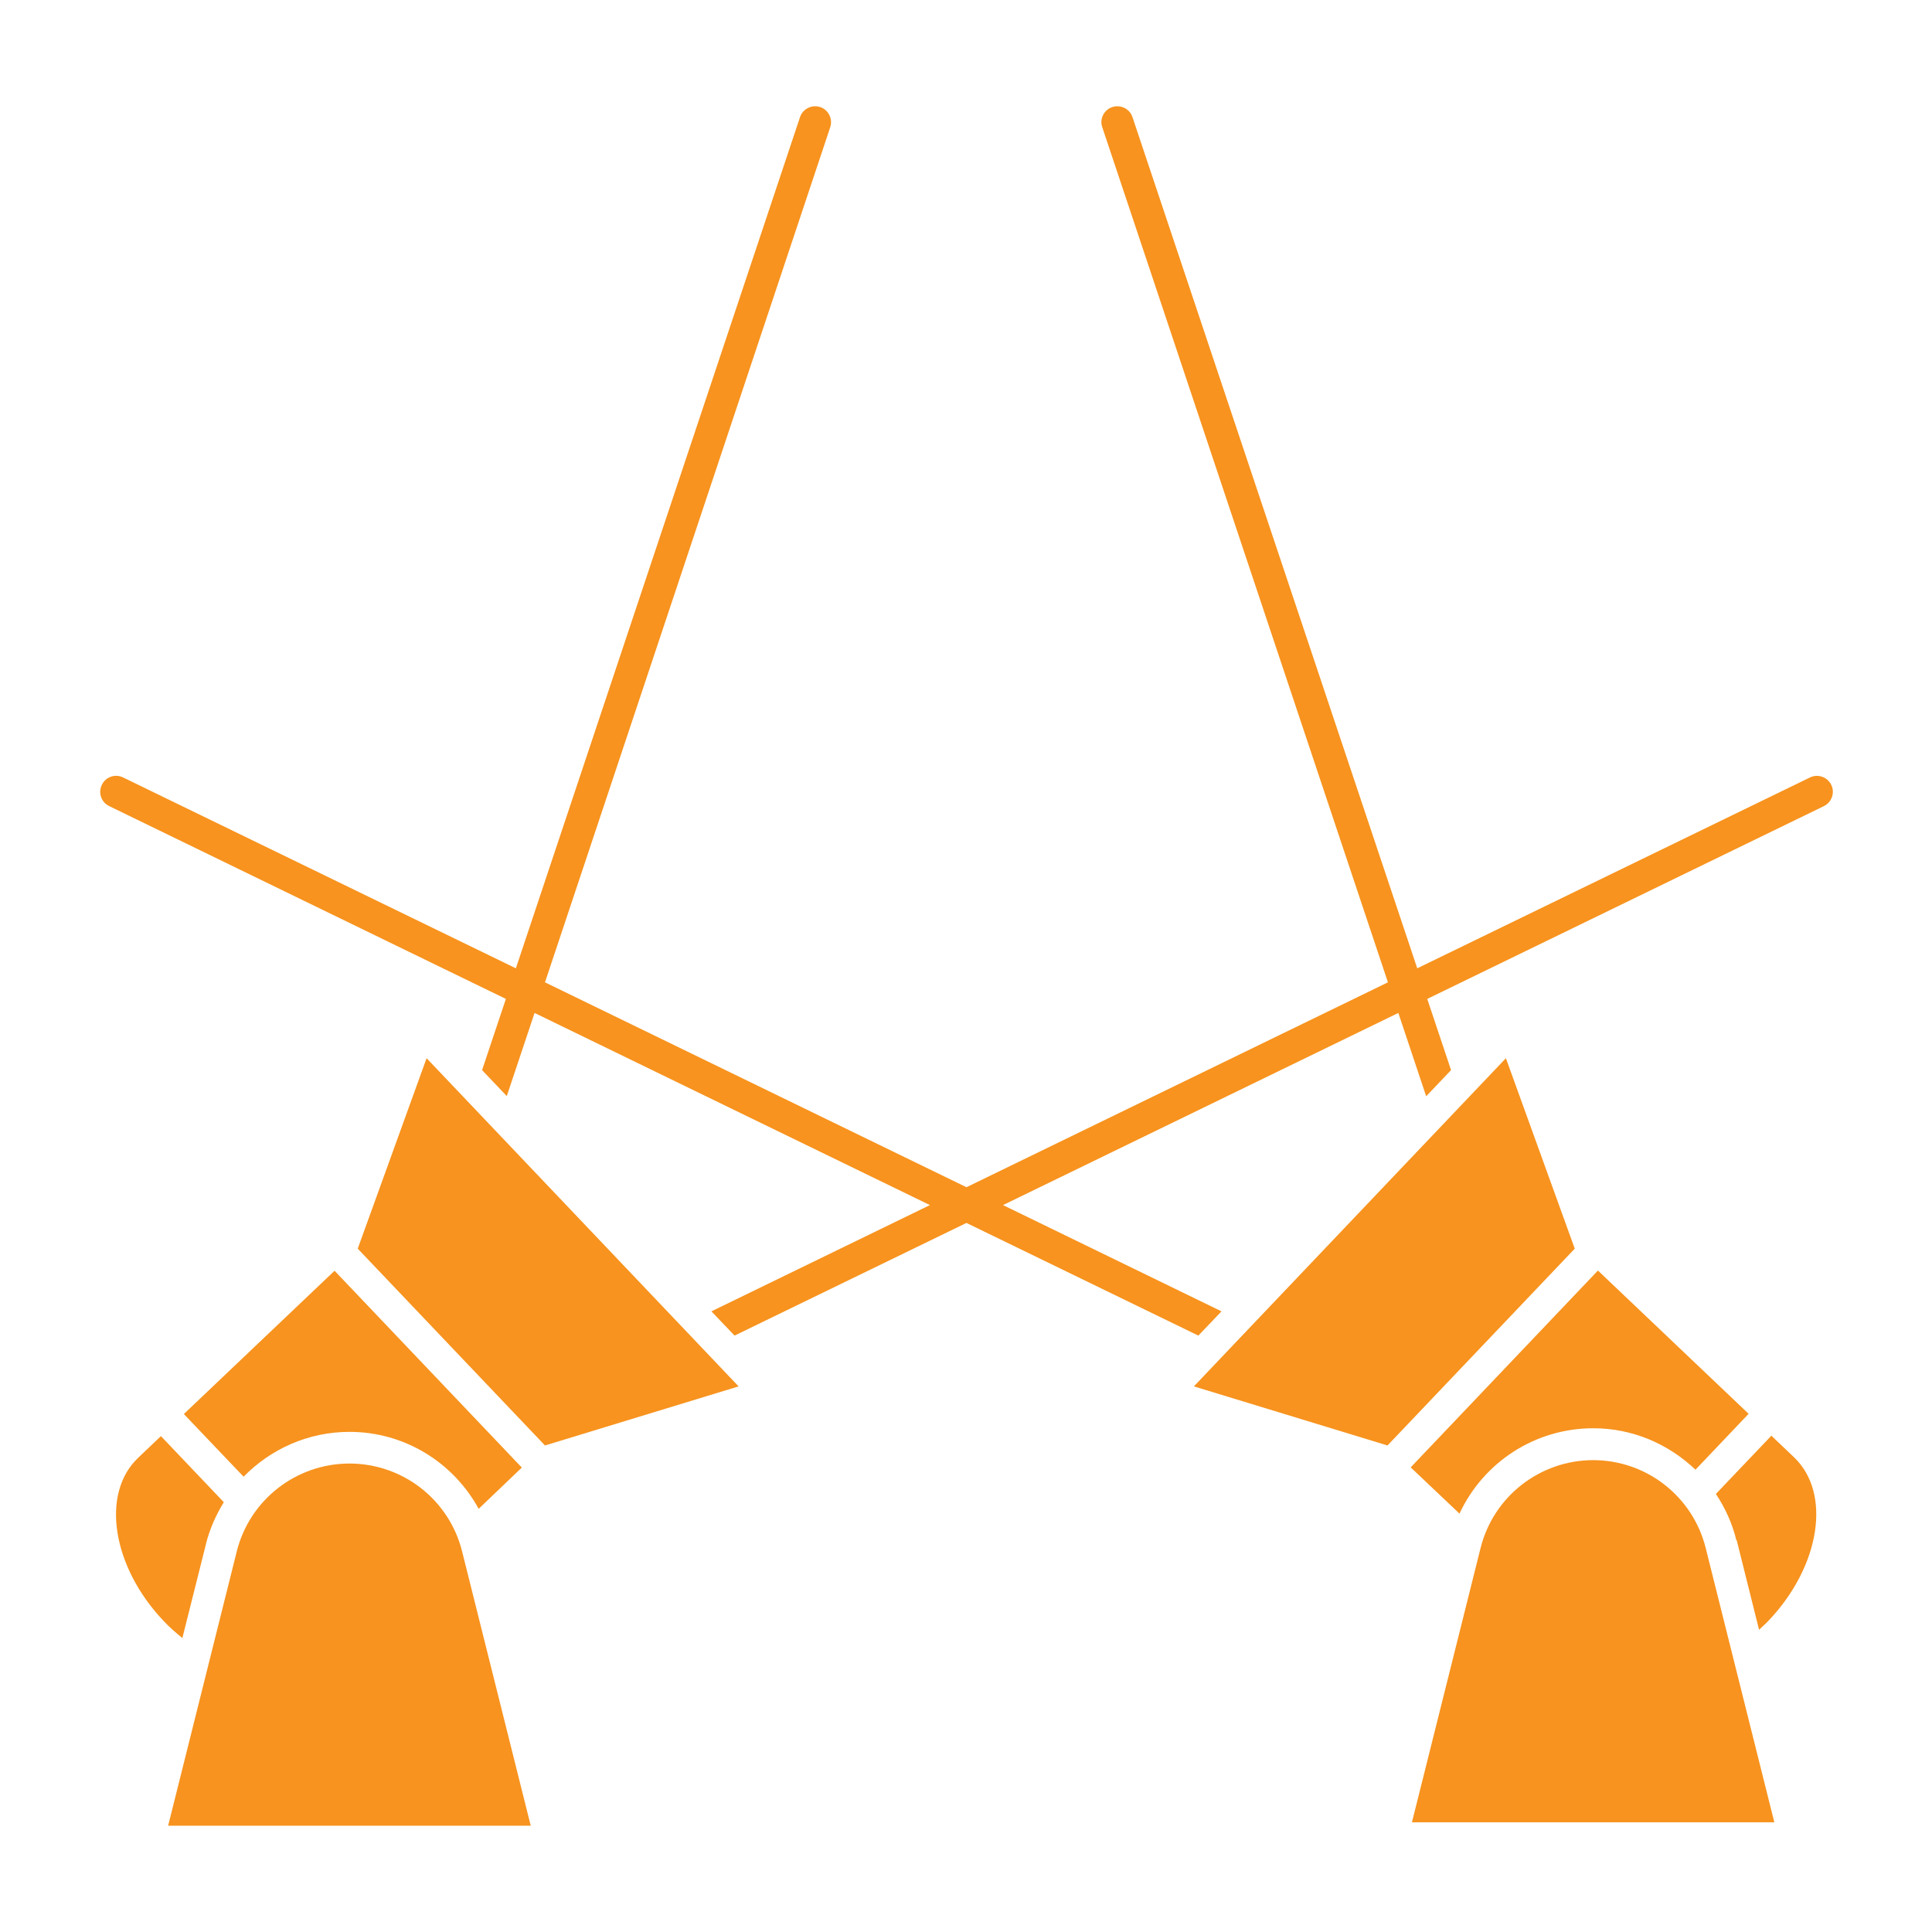
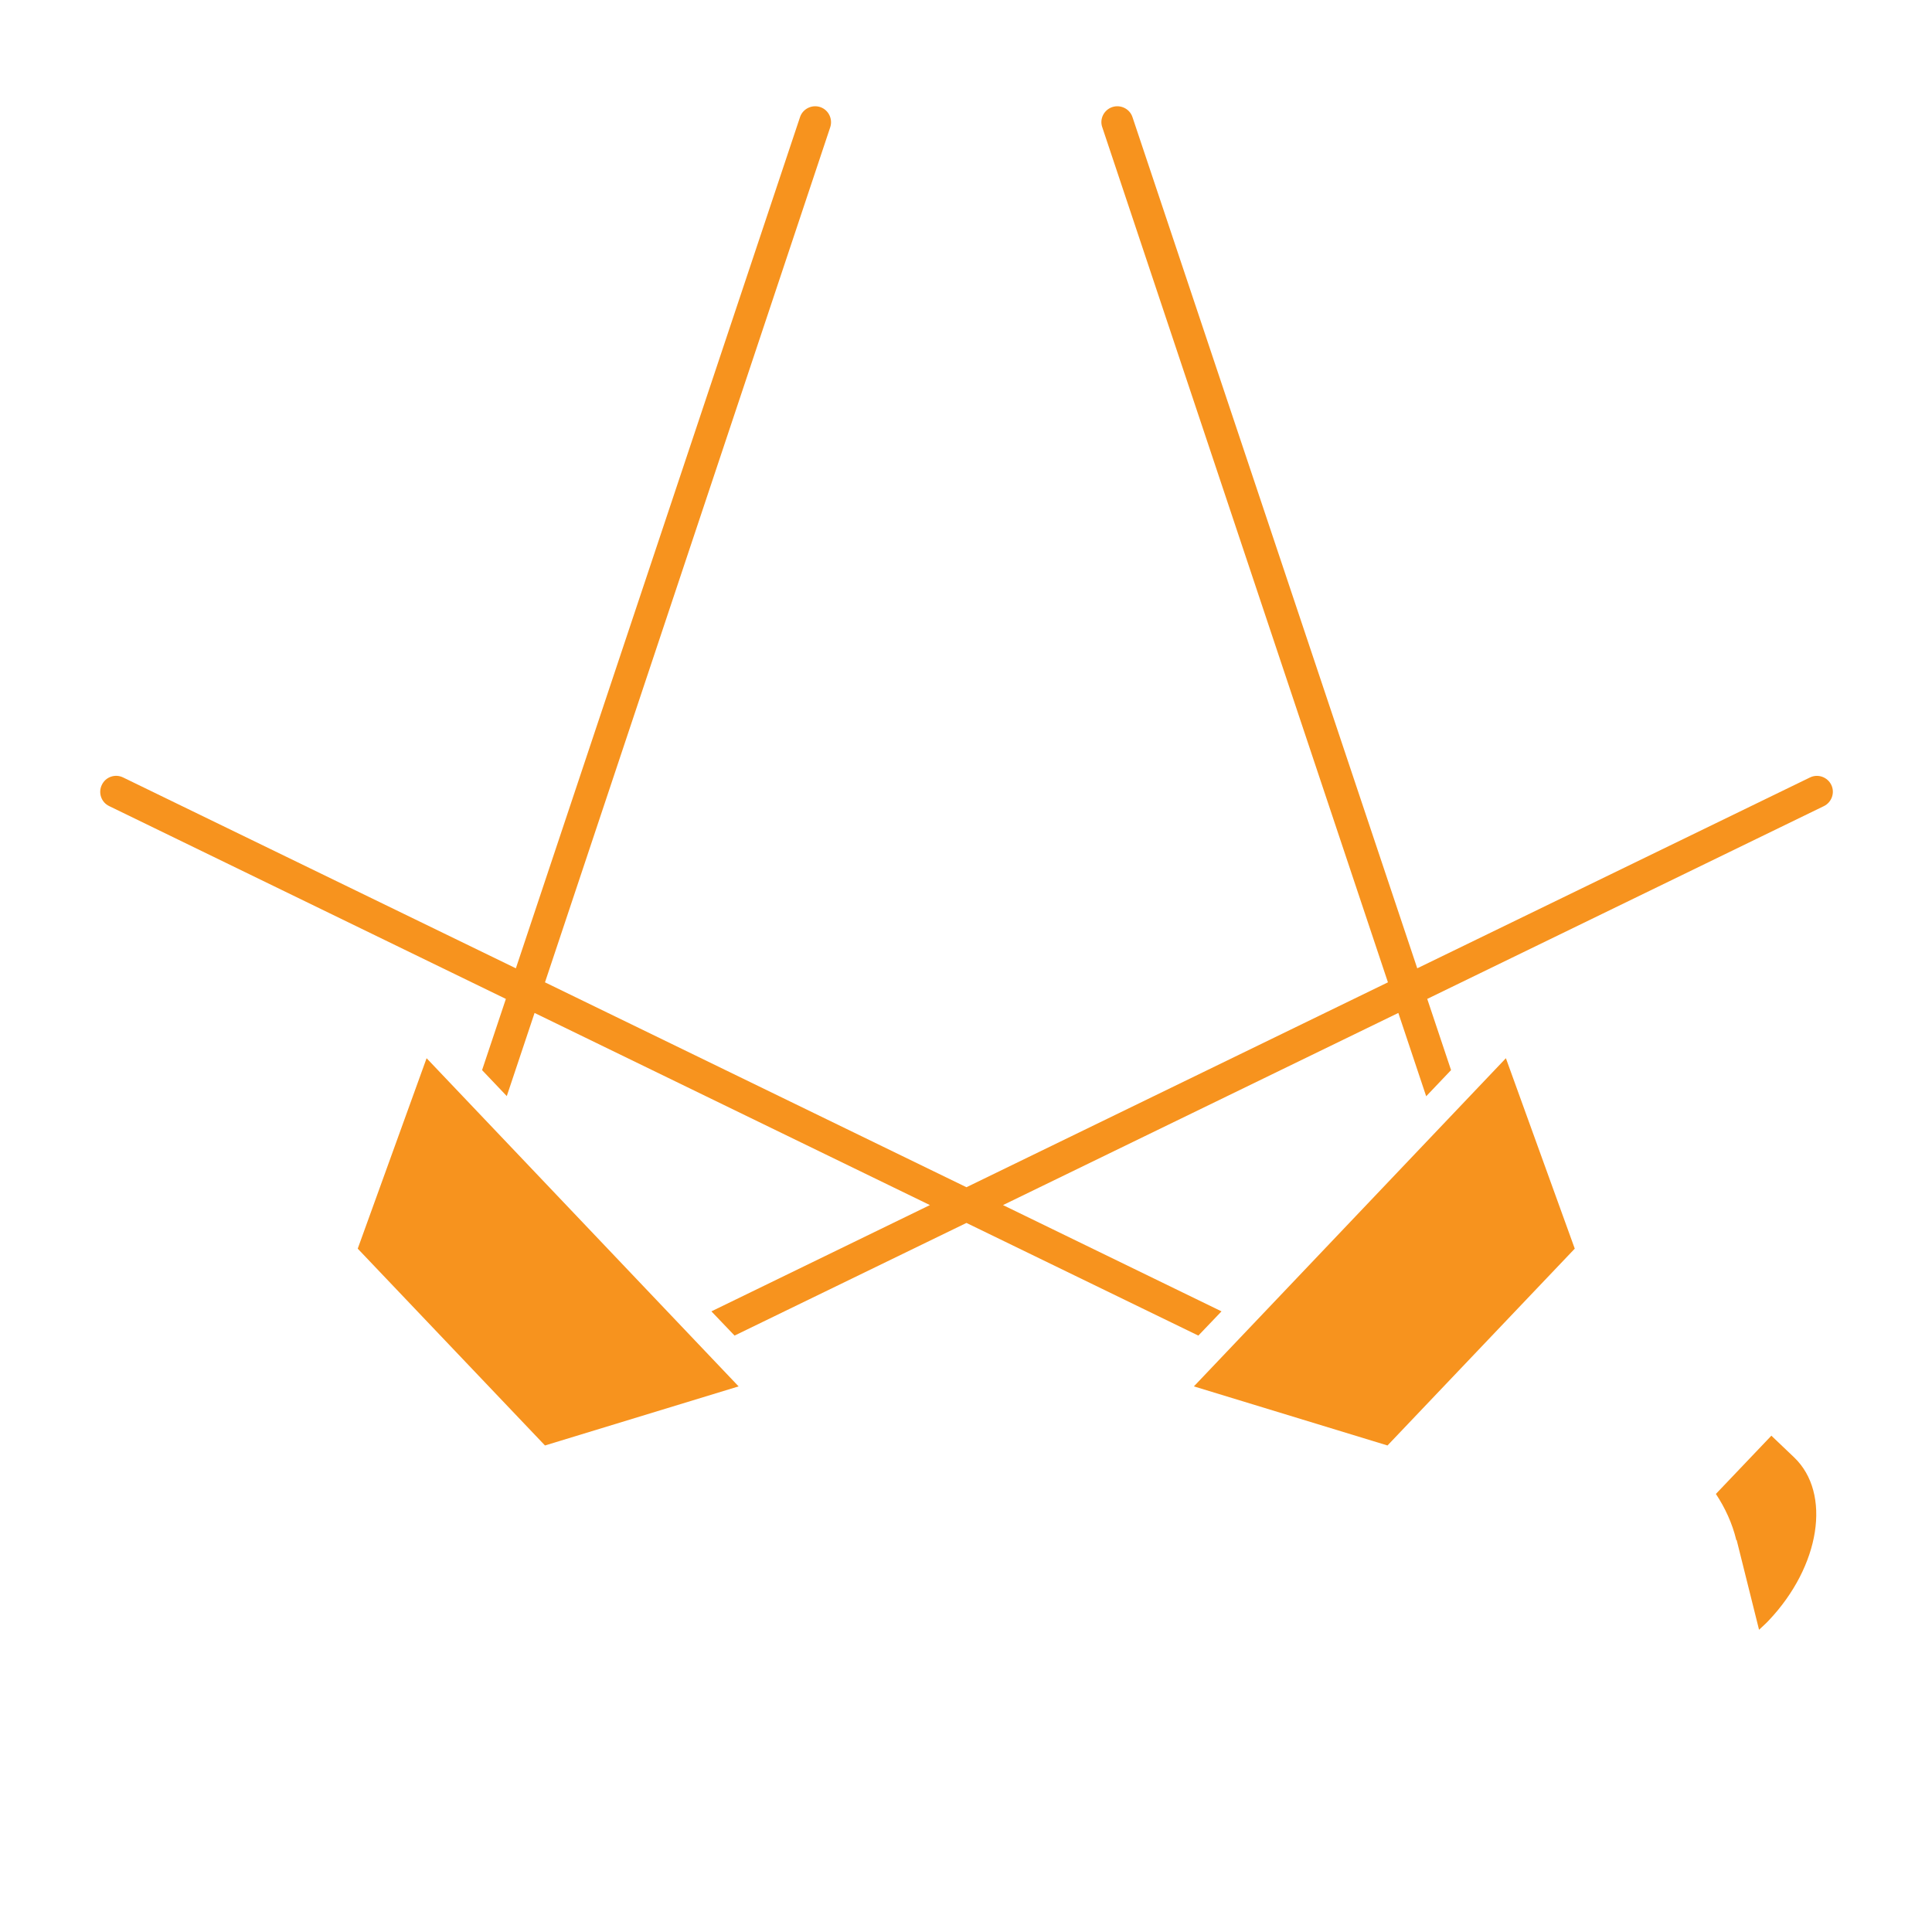
<svg xmlns="http://www.w3.org/2000/svg" width="1600" height="1600" viewBox="0 0 1600 1600" fill="none">
-   <path d="M152.273 1171.03L201.734 1222.95C224.263 1199.89 255.423 1185.81 289.395 1185.81C334.981 1185.81 375.291 1210.98 396.417 1249.53L432.147 1215.38L277.073 1052.39L152.278 1171.02L152.273 1171.03Z" fill="#F7931E" />
-   <path d="M170.575 1278.57C173.743 1266.08 178.849 1254.64 185.358 1244.07L133.255 1189.33L114.421 1207.28C83.269 1236.85 92.768 1297.41 135.541 1342.47C140.469 1347.75 145.751 1352.32 151.029 1356.55L170.567 1278.75L170.575 1278.57Z" fill="#F7931E" />
-   <path d="M289.393 1212.04C245.388 1212.04 206.838 1241.96 196.1 1284.73L139.242 1511.98H439.533L382.675 1284.73C371.938 1241.96 333.566 1212.04 289.382 1212.04H289.393Z" fill="#F7931E" />
  <path d="M419.647 907.876L442.704 838.878L770.102 998L589.153 1086.01L608.336 1106.08L800.375 1012.78L992.413 1106.08L1011.6 1086.01L830.647 998L1158.04 838.878L1181.1 907.876L1201.7 886.223L1181.98 827.257L1510.43 667.607C1516.95 664.438 1519.76 656.52 1516.59 650.005C1513.42 643.49 1505.51 640.677 1498.99 643.845L1173.71 801.912L937.853 96.95C935.566 90.086 927.997 86.39 921.134 88.676C914.269 90.963 910.396 98.532 912.86 105.395L1149.43 813.525L800.383 983.209L451.335 813.525L687.554 105.395C689.84 98.531 686.144 90.962 679.28 88.676C672.416 86.39 664.847 90.086 662.561 96.95L427.222 801.912L101.936 643.845C95.421 640.677 87.503 643.318 84.334 650.005C81.166 656.52 83.807 664.438 90.494 667.607L418.948 827.257L399.232 886.223L419.825 907.876H419.647Z" fill="#F7931E" />
-   <path d="M1208.57 1253.76C1228.29 1211.16 1271.06 1182.82 1319.47 1182.82C1352.03 1182.82 1381.78 1195.84 1404.13 1217.14L1448.13 1170.85L1323.34 1052.21L1168.27 1215.21L1208.75 1253.58L1208.57 1253.76Z" fill="#F7931E" />
  <path d="M1438.28 1275.58L1456.77 1349.69C1459.41 1347.22 1462.22 1344.76 1464.69 1342.12C1507.46 1297.06 1516.97 1236.68 1485.81 1206.93L1466.97 1188.98L1421.03 1237.21C1428.6 1248.65 1434.58 1261.5 1437.93 1275.41L1438.28 1275.58Z" fill="#F7931E" />
-   <path d="M1319.46 1209.22C1275.46 1209.22 1236.91 1239.14 1226.17 1281.92L1169.31 1509.16H1469.43L1412.57 1281.92C1401.83 1239.14 1363.46 1209.22 1319.28 1209.22H1319.46Z" fill="#F7931E" />
  <path d="M296.258 1034.08L451.332 1197.08L611.686 1148.15L353.288 876.37L296.258 1034.08Z" fill="#F7931E" />
  <path d="M1149.07 1197.08L1304.15 1034.08L1247.12 876.368L988.719 1148.14L1149.07 1197.08Z" fill="#F7931E" />
</svg>